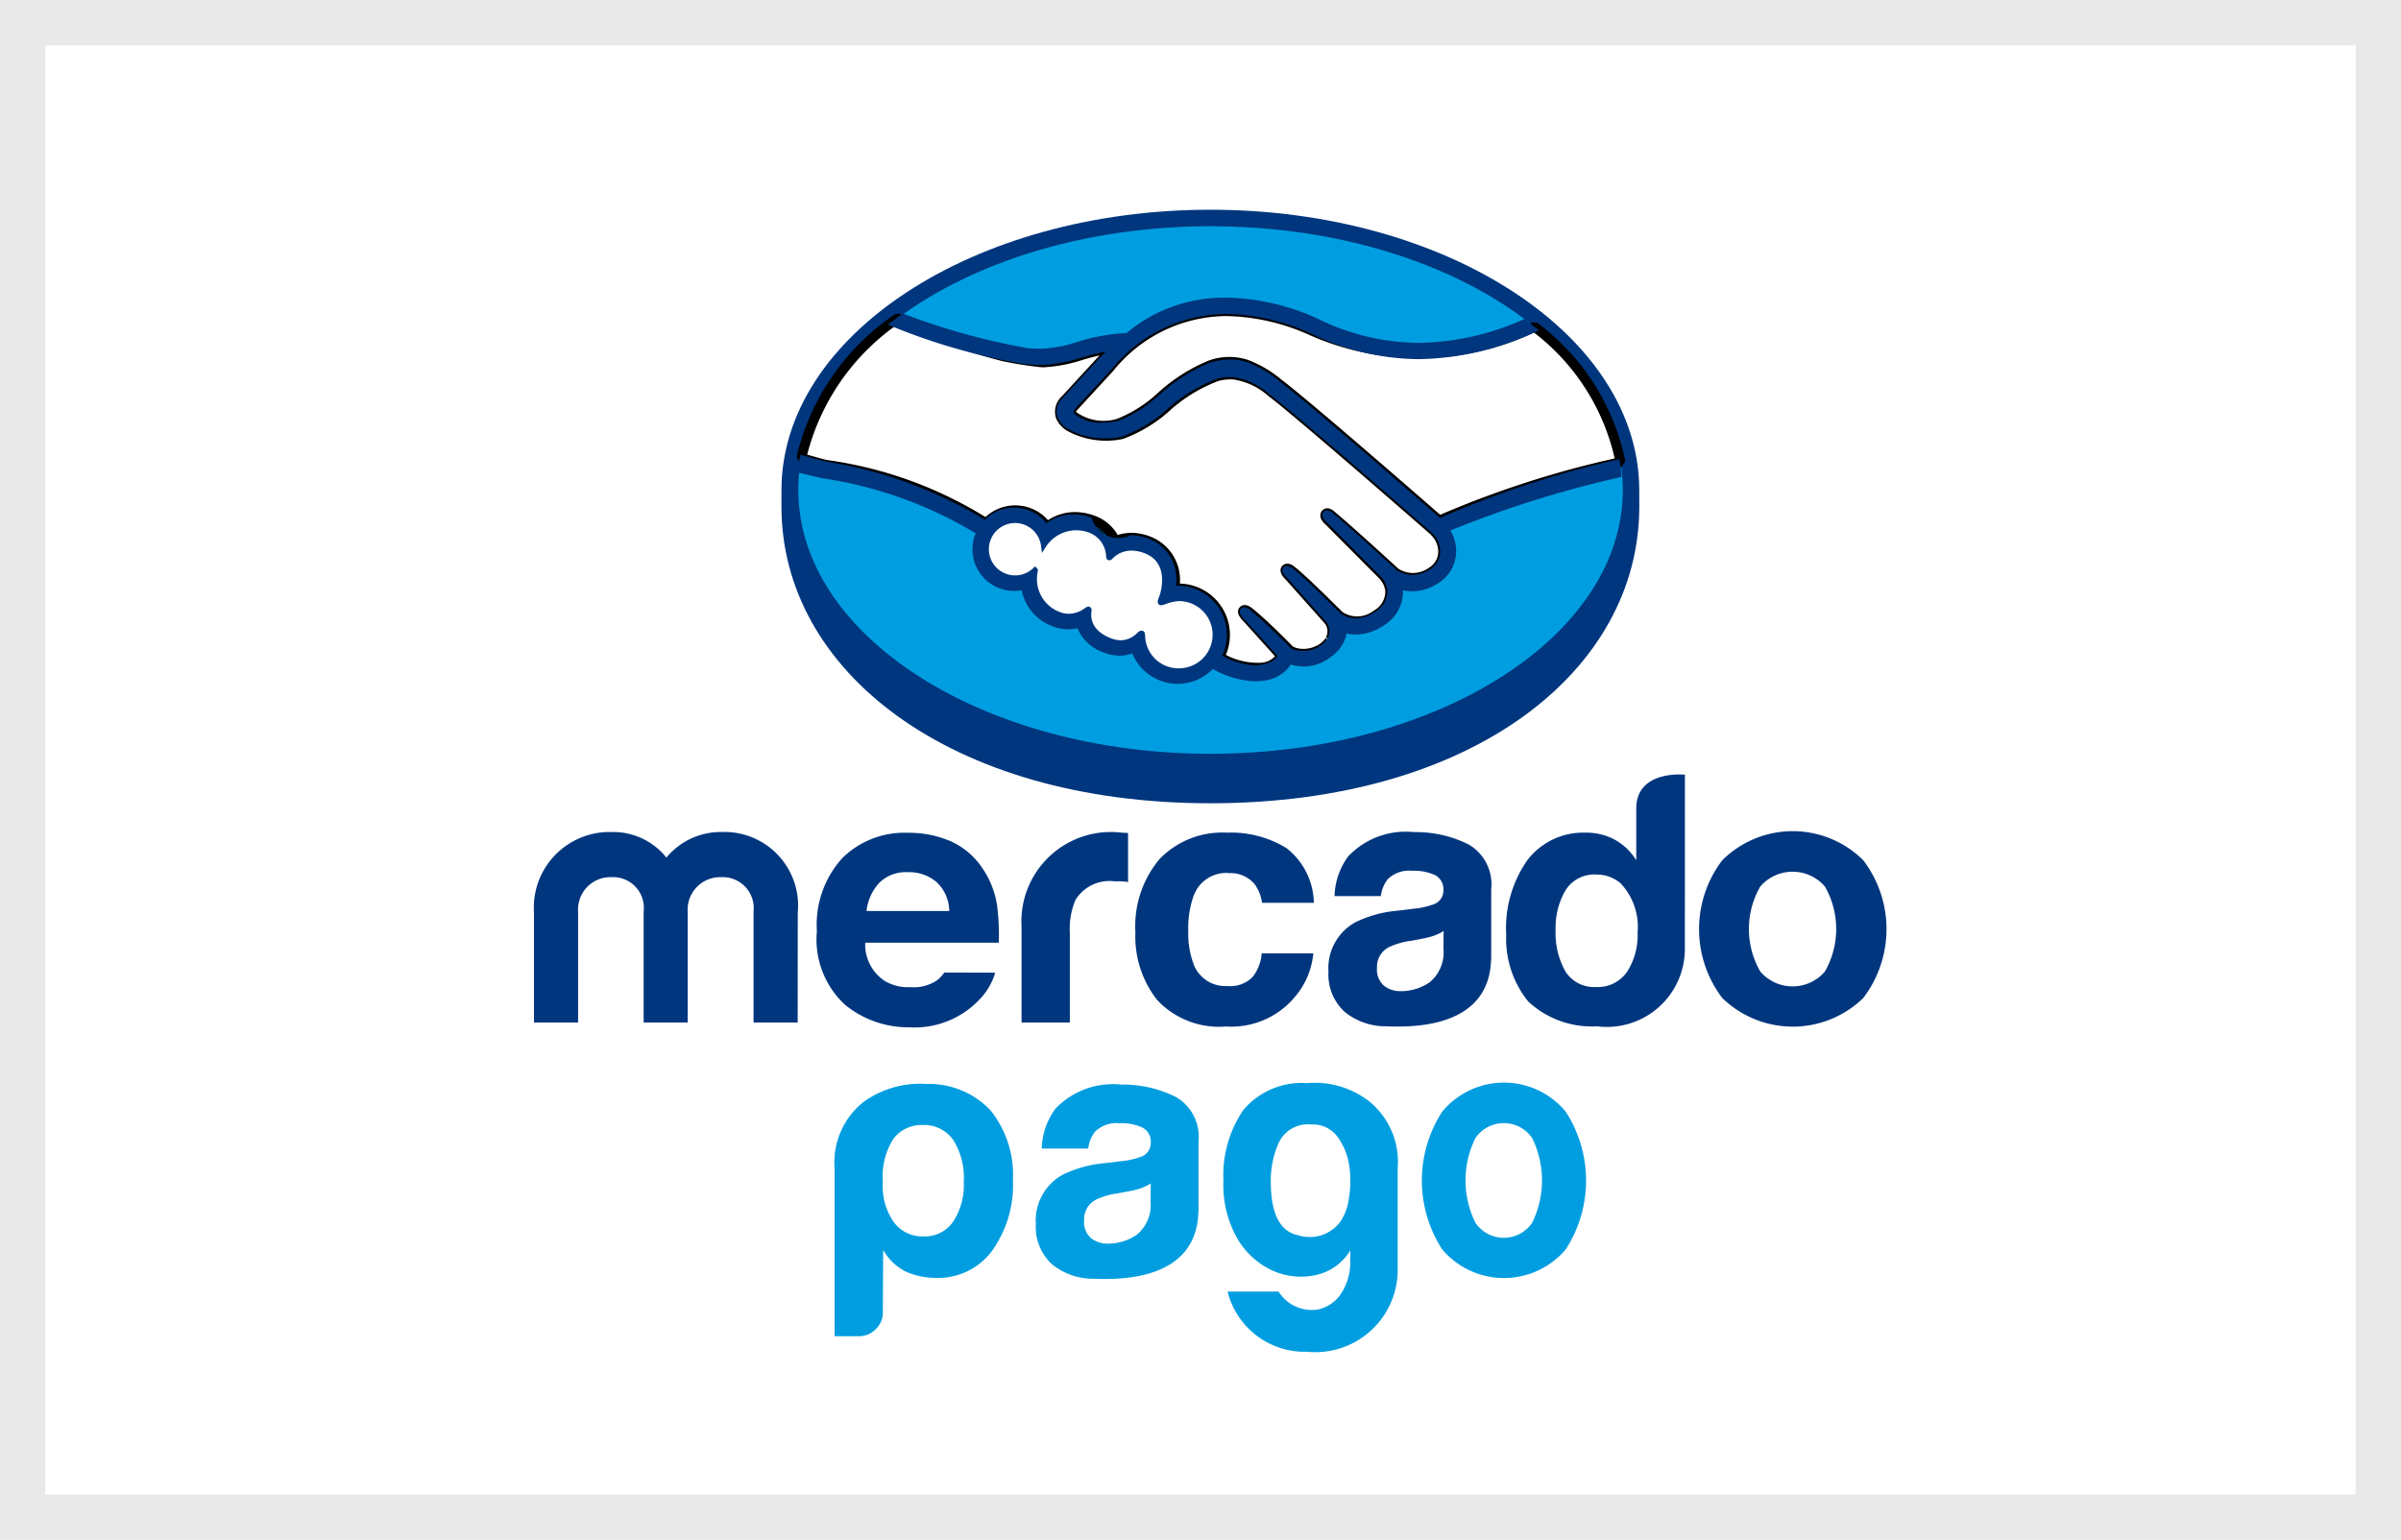
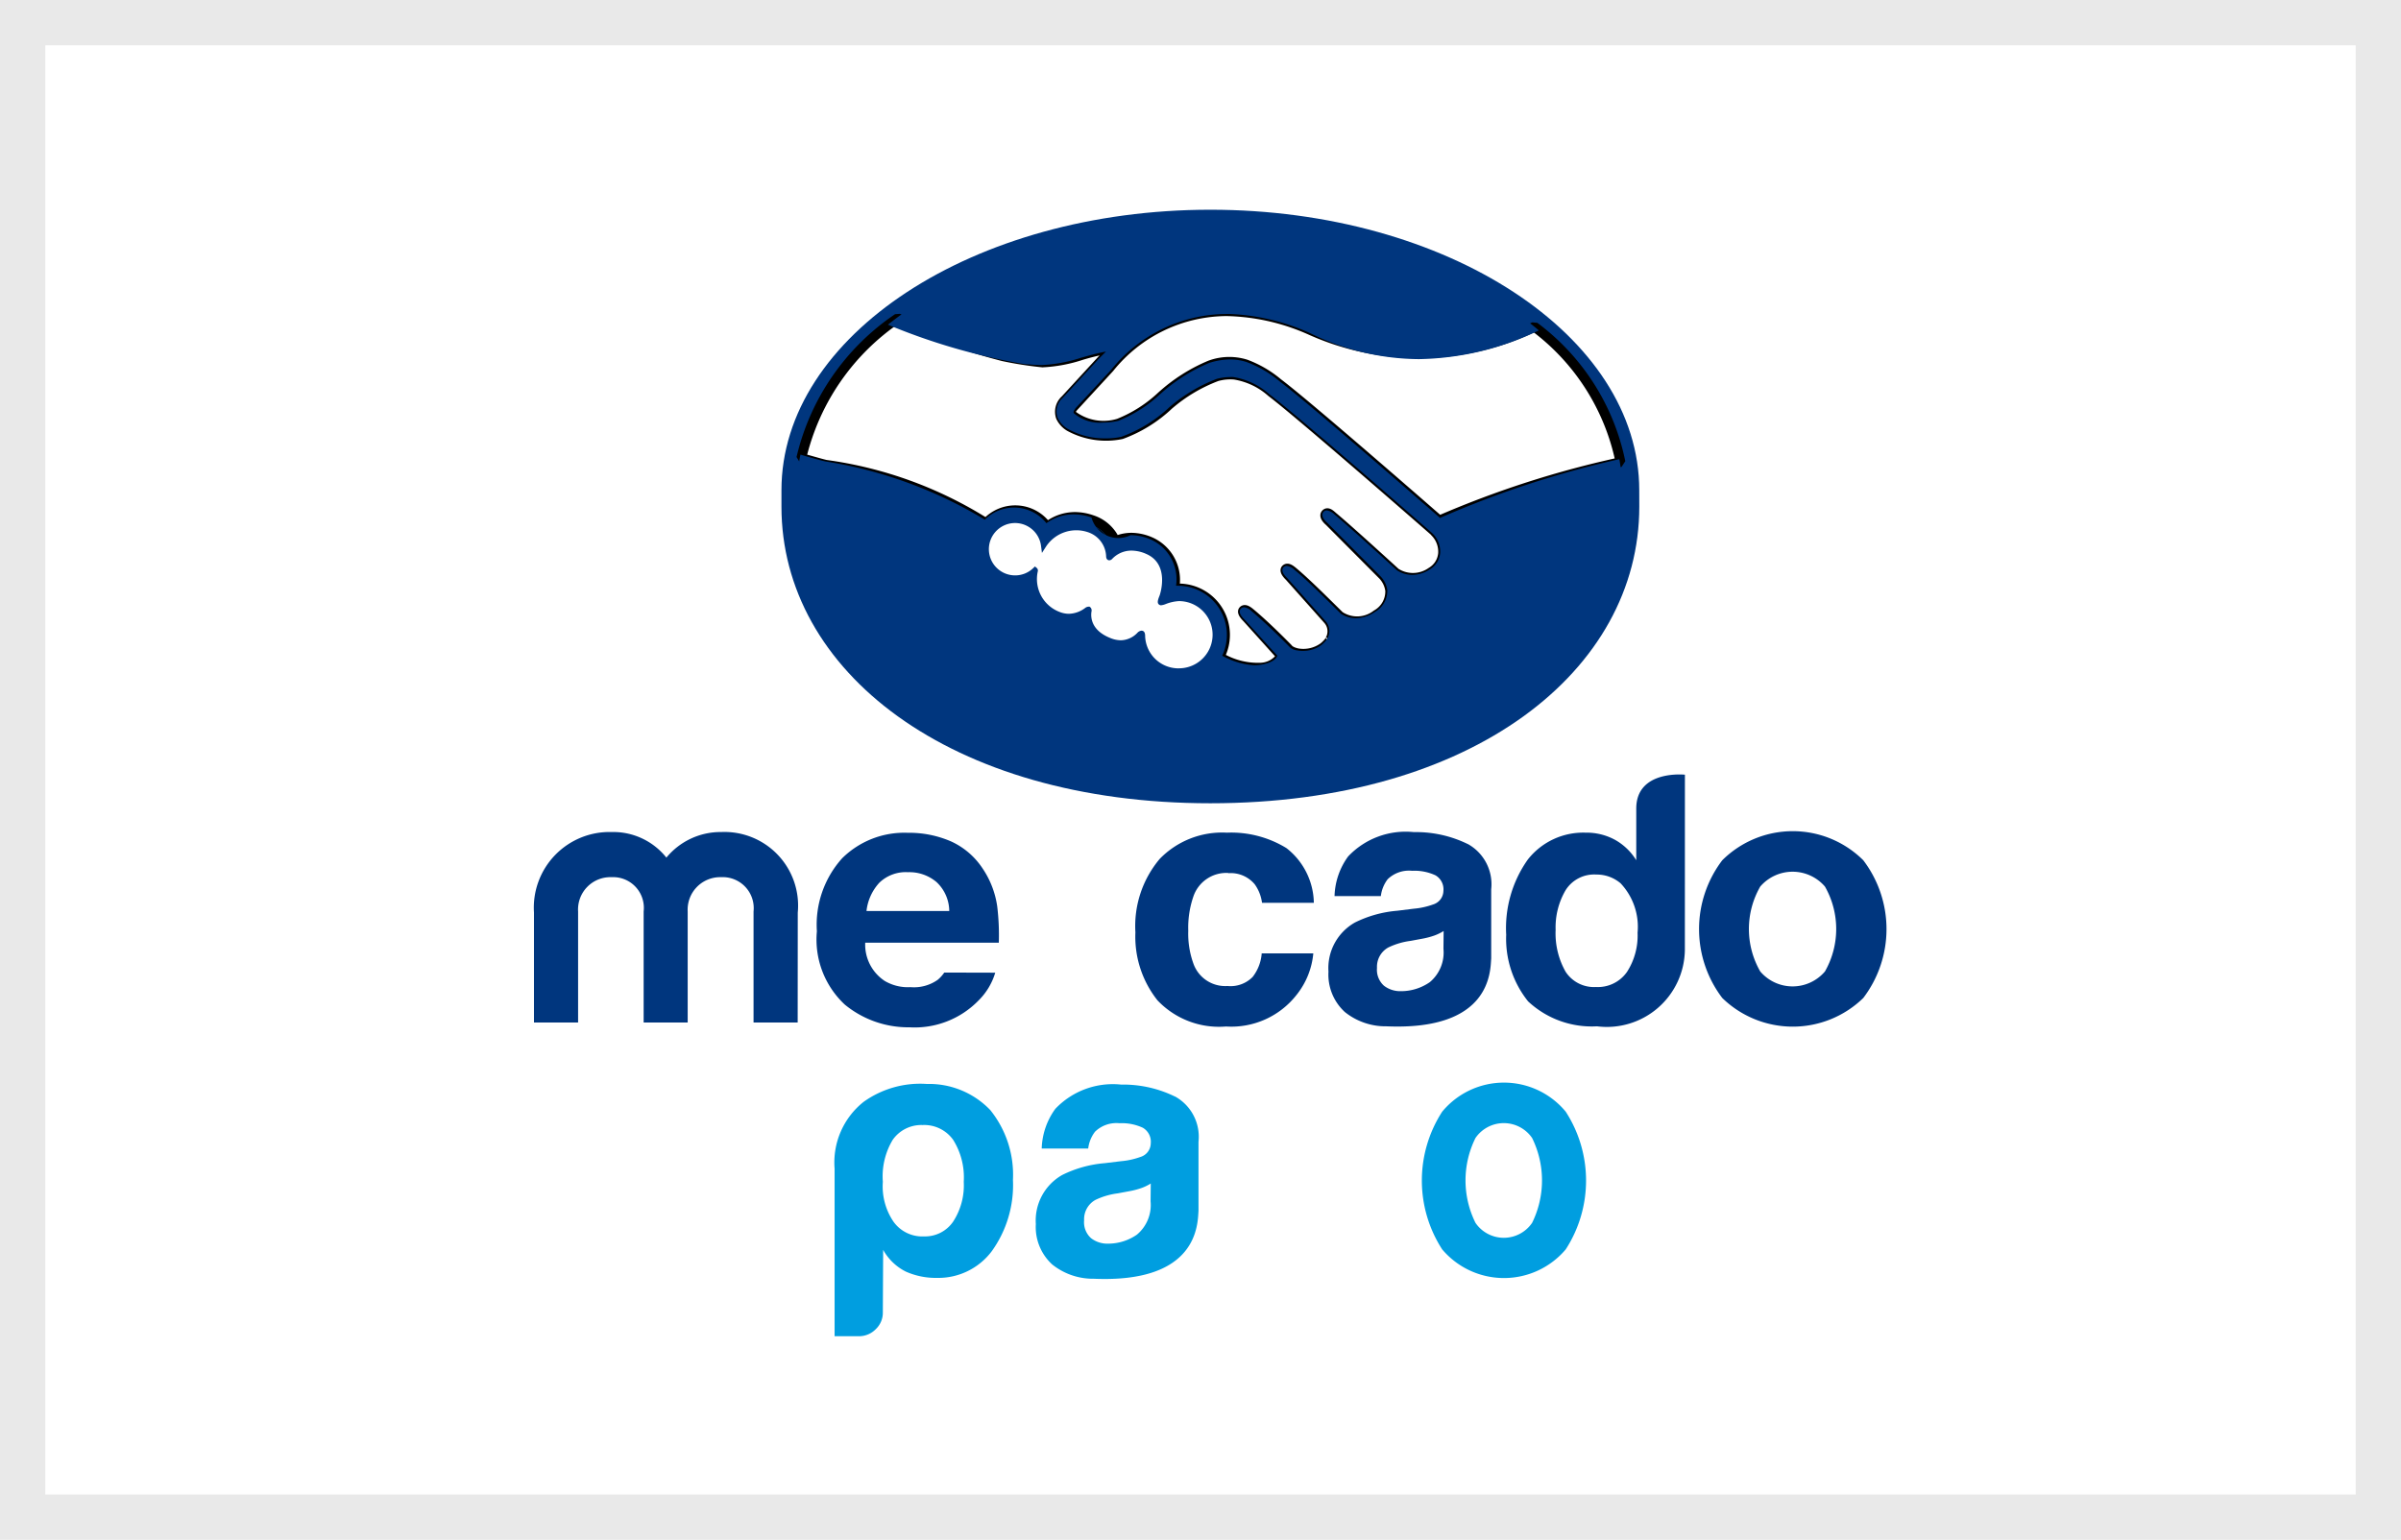
<svg xmlns="http://www.w3.org/2000/svg" id="pagamento-mercado-pago" width="53" height="34" viewBox="0 0 53 34">
  <g id="Grupo_610" data-name="Grupo 610" transform="translate(0 0)">
    <g id="Retângulo_269" data-name="Retângulo 269" fill="#fff" stroke="#e9e9e9" stroke-width="1">
      <rect width="53" height="34" stroke="none" />
      <rect x="0.5" y="0.5" width="52" height="33" fill="none" />
    </g>
  </g>
  <g id="Grupo_609" data-name="Grupo 609" transform="translate(11.784 4.631)">
    <g id="Grupo_606" data-name="Grupo 606" transform="translate(5.466 0)">
      <path id="Caminho_1220" data-name="Caminho 1220" d="M257.246,148.143c0-3.411-4.239-6.193-9.468-6.193s-9.467,2.781-9.467,6.193v.363c0,3.619,3.7,6.55,9.467,6.55,5.8,0,9.469-2.93,9.469-6.55Z" transform="translate(-238.311 -141.95)" fill="#00367e" fill-rule="evenodd" />
-       <path id="Caminho_1221" data-name="Caminho 1221" d="M259.591,150.833c0,3.216-4.076,5.824-9.1,5.824s-9.1-2.607-9.1-5.824,4.075-5.824,9.1-5.824S259.591,147.616,259.591,150.833Z" transform="translate(-241.019 -144.644)" fill="#009ee0" fill-rule="evenodd" />
      <path id="Caminho_1222" data-name="Caminho 1222" d="M291.869,162.848c-.005.009-.1.1-.037.179a1.14,1.14,0,0,0,1.036.188,3.007,3.007,0,0,0,.942-.6,3.757,3.757,0,0,1,1.075-.685,1.228,1.228,0,0,1,.784-.021,2.411,2.411,0,0,1,.714.417c.623.468,3.128,2.655,3.56,3.032a21.578,21.578,0,0,1,4-1.288,4.961,4.961,0,0,0-1.9-2.99,5.846,5.846,0,0,1-4.93.08,4.76,4.76,0,0,0-1.863-.424,3.336,3.336,0,0,0-2.588,1.251Z" transform="translate(-285.422 -158.496)" fill="#fff" fill-rule="evenodd" />
      <path id="Caminho_1223" data-name="Caminho 1223" d="M291.869,162.848c-.005.009-.1.1-.037.179a1.14,1.14,0,0,0,1.036.188,3.007,3.007,0,0,0,.942-.6,3.757,3.757,0,0,1,1.075-.685,1.228,1.228,0,0,1,.784-.021,2.411,2.411,0,0,1,.714.417c.623.468,3.128,2.655,3.56,3.032a21.578,21.578,0,0,1,4-1.288,4.961,4.961,0,0,0-1.9-2.99,5.846,5.846,0,0,1-4.93.08,4.76,4.76,0,0,0-1.863-.424,3.336,3.336,0,0,0-2.588,1.251Z" transform="translate(-285.422 -158.496)" fill="none" stroke="#000" stroke-linejoin="bevel" stroke-width="0.216" />
      <path id="Caminho_1224" data-name="Caminho 1224" d="M255.939,166.72c-.029-.026-2.945-2.577-3.6-3.074a1.614,1.614,0,0,0-.818-.388,1.107,1.107,0,0,0-.389.037,3.52,3.52,0,0,0-1.066.635,3.045,3.045,0,0,1-1.041.644,1.685,1.685,0,0,1-1.147-.172.5.5,0,0,1-.19-.209.353.353,0,0,1,.1-.381l.8-.87c.093-.093.188-.187.284-.279a5.153,5.153,0,0,0-.733.165,3.214,3.214,0,0,1-.856.16,8.152,8.152,0,0,1-.873-.137,13.041,13.041,0,0,1-2.321-.839,5.146,5.146,0,0,0-2.13,3.089c.165.043.429.122.541.147a8.872,8.872,0,0,1,3.541,1.292.856.856,0,0,1,1.343.079A.98.98,0,0,1,248,166.4a1.149,1.149,0,0,1,.37.065.848.848,0,0,1,.521.47.863.863,0,0,1,.361-.077,1.081,1.081,0,0,1,.43.1.919.919,0,0,1,.508,1.027.842.842,0,0,1,.1-.006,1.025,1.025,0,0,1,.9,1.511,1.627,1.627,0,0,0,.891.238.569.569,0,0,0,.417-.181c.026-.036.053-.079.028-.11l-.73-.811s-.12-.114-.081-.158.116.02.168.063c.371.31.825.779.825.779s.038.064.205.1a.759.759,0,0,0,.577-.135.85.85,0,0,0,.127-.13.031.031,0,0,1-.008.007.388.388,0,0,0-.021-.481l-.853-.958s-.122-.113-.081-.158.116.02.169.064c.27.226.652.608,1.017.967a.7.7,0,0,0,.818-.029.586.586,0,0,0,.3-.535.609.609,0,0,0-.18-.356l-1.165-1.171s-.123-.1-.079-.158.115.02.167.064c.372.31,1.376,1.231,1.376,1.231a.706.706,0,0,0,.79-.016.527.527,0,0,0,.259-.417.616.616,0,0,0-.187-.474Z" transform="translate(-241.521 -159.616)" fill="#fff" fill-rule="evenodd" />
      <path id="Caminho_1225" data-name="Caminho 1225" d="M255.939,166.72c-.029-.026-2.945-2.577-3.6-3.074a1.614,1.614,0,0,0-.818-.388,1.107,1.107,0,0,0-.389.037,3.52,3.52,0,0,0-1.066.635,3.045,3.045,0,0,1-1.041.644,1.685,1.685,0,0,1-1.147-.172.5.5,0,0,1-.19-.209.353.353,0,0,1,.1-.381l.8-.87c.093-.093.188-.187.284-.279a5.153,5.153,0,0,0-.733.165,3.214,3.214,0,0,1-.856.16,8.152,8.152,0,0,1-.873-.137,13.041,13.041,0,0,1-2.321-.839,5.146,5.146,0,0,0-2.13,3.089c.165.043.429.122.541.147a8.872,8.872,0,0,1,3.541,1.292.856.856,0,0,1,1.343.079A.98.98,0,0,1,248,166.4a1.149,1.149,0,0,1,.37.065.848.848,0,0,1,.521.47.863.863,0,0,1,.361-.077,1.081,1.081,0,0,1,.43.1.919.919,0,0,1,.508,1.027.842.842,0,0,1,.1-.006,1.025,1.025,0,0,1,.9,1.511,1.627,1.627,0,0,0,.891.238.569.569,0,0,0,.417-.181c.026-.036.053-.079.028-.11l-.73-.811s-.12-.114-.081-.158.116.02.168.063c.371.31.825.779.825.779s.038.064.205.1a.759.759,0,0,0,.577-.135.85.85,0,0,0,.127-.13.031.031,0,0,1-.008.007.388.388,0,0,0-.021-.481l-.853-.958s-.122-.113-.081-.158.116.02.169.064c.27.226.652.608,1.017.967a.7.7,0,0,0,.818-.029.586.586,0,0,0,.3-.535.609.609,0,0,0-.18-.356l-1.165-1.171s-.123-.1-.079-.158.115.02.167.064c.372.31,1.376,1.231,1.376,1.231a.706.706,0,0,0,.79-.016.527.527,0,0,0,.259-.417.616.616,0,0,0-.187-.474Z" transform="translate(-241.521 -159.616)" fill="none" stroke="#000" stroke-linejoin="bevel" stroke-width="0.216" />
      <path id="Caminho_1226" data-name="Caminho 1226" d="M280.418,201.136a2.551,2.551,0,0,0-.4.09c-.015-.01.011-.082.028-.124s.255-.757-.325-1.006a.683.683,0,0,0-.808.12c-.024.026-.035.023-.038-.009a.641.641,0,0,0-.45-.6.877.877,0,0,0-.988.352.633.633,0,1,0-.188.538.027.027,0,0,1,0,.022.836.836,0,0,0,.522.961.623.623,0,0,0,.613-.095c.05-.036.059-.021.051.027a.6.6,0,0,0,.446.64.566.566,0,0,0,.664-.124c.056-.052.072-.043.075.036a.8.8,0,1,0,.8-.835Z" transform="translate(-271.649 -192.547)" fill="#fff" fill-rule="evenodd" />
      <path id="Caminho_1227" data-name="Caminho 1227" d="M280.418,201.136a2.551,2.551,0,0,0-.4.09c-.015-.01.011-.082.028-.124s.255-.757-.325-1.006a.683.683,0,0,0-.808.12c-.024.026-.035.023-.038-.009a.641.641,0,0,0-.45-.6.877.877,0,0,0-.988.352.633.633,0,1,0-.188.538.027.027,0,0,1,0,.022.836.836,0,0,0,.522.961.623.623,0,0,0,.613-.095c.05-.036.059-.021.051.027a.6.6,0,0,0,.446.64.566.566,0,0,0,.664-.124c.056-.052.072-.043.075.036a.8.8,0,1,0,.8-.835Z" transform="translate(-271.649 -192.547)" fill="none" stroke="#000" stroke-linejoin="bevel" stroke-width="0.216" />
      <path id="Caminho_1228" data-name="Caminho 1228" d="M255.653,163.061c-.9-.784-2.974-2.588-3.536-3.011a2.481,2.481,0,0,0-.733-.427,1.212,1.212,0,0,0-.36-.055,1.52,1.52,0,0,0-.457.076,3.755,3.755,0,0,0-1.075.681l-.018.015a2.971,2.971,0,0,1-.918.584,1.549,1.549,0,0,1-.34.038.874.874,0,0,1-.639-.206c-.015-.02-.006-.053.032-.1v-.006l.79-.852a3.288,3.288,0,0,1,2.549-1.234h.067a4.762,4.762,0,0,1,1.768.419,5.475,5.475,0,0,0,2.411.578,6.293,6.293,0,0,0,2.647-.634c-.1-.086-.21-.171-.32-.253a5.82,5.82,0,0,1-2.324.528,5.121,5.121,0,0,1-2.256-.543,5.092,5.092,0,0,0-1.925-.455h-.076a3.343,3.343,0,0,0-2.2.78,4.335,4.335,0,0,0-1.1.2,2.966,2.966,0,0,1-.772.148c-.1,0-.277-.009-.293-.01a15.053,15.053,0,0,1-2.775-.769c-.113.08-.222.163-.328.247a13.742,13.742,0,0,0,3.008.87c.124.008.255.022.387.022a3.3,3.3,0,0,0,.871-.162c.167-.047.352-.1.547-.136l-.155.155-.8.868a.4.4,0,0,0-.11.444.569.569,0,0,0,.211.234,1.671,1.671,0,0,0,.852.216,1.547,1.547,0,0,0,.34-.035,3.073,3.073,0,0,0,1.063-.654,3.54,3.54,0,0,1,1.045-.625,1.192,1.192,0,0,1,.291-.04.542.542,0,0,1,.075,0,1.567,1.567,0,0,1,.791.377c.659.495,3.575,3.046,3.6,3.071a.561.561,0,0,1,.175.429.467.467,0,0,1-.233.372.707.707,0,0,1-.383.119.626.626,0,0,1-.337-.1c-.011-.009-1.01-.925-1.377-1.232a.31.31,0,0,0-.173-.092.1.1,0,0,0-.076.036c-.058.071.006.17.083.235l1.167,1.173a.55.55,0,0,1,.161.316.533.533,0,0,1-.277.484.754.754,0,0,1-.414.137.6.6,0,0,1-.333-.1l-.167-.165c-.306-.3-.622-.612-.853-.8a.312.312,0,0,0-.174-.09.1.1,0,0,0-.074.031c-.026.029-.045.082.021.169a.545.545,0,0,0,.059.065l.851.957a.327.327,0,0,1,.019.408l-.03.038a.858.858,0,0,1-.079.076.682.682,0,0,1-.416.132.64.64,0,0,1-.115-.01.288.288,0,0,1-.168-.07l-.01-.011c-.047-.048-.476-.486-.832-.783a.294.294,0,0,0-.165-.089.1.1,0,0,0-.077.034c-.07.078.035.192.08.235l.727.8a.166.166,0,0,1-.028.049c-.026.036-.114.124-.378.157a.738.738,0,0,1-.1.006,1.659,1.659,0,0,1-.711-.211,1.083,1.083,0,0,0-.98-1.545h-.039a.961.961,0,0,0-.55-1.017,1.134,1.134,0,0,0-.453-.1.613.613,0,0,1-.863-.39,1.184,1.184,0,0,0-.389-.069,1.023,1.023,0,0,0-.606.194.913.913,0,0,0-1.36-.077,9.72,9.72,0,0,0-3.523-1.287c-.116-.026-.383-.1-.547-.15a3.838,3.838,0,0,0-.062.394l.53.126a9.144,9.144,0,0,1,3.4,1.218.919.919,0,0,0,1.016,1.257,1.071,1.071,0,0,0,.693.8.908.908,0,0,0,.327.063.818.818,0,0,0,.21-.026.961.961,0,0,0,.57.534.977.977,0,0,0,.361.074.808.808,0,0,0,.28-.05,1.082,1.082,0,0,0,1.778.343,2.042,2.042,0,0,0,.917.273,1.117,1.117,0,0,0,.139-.009.841.841,0,0,0,.622-.3.536.536,0,0,0,.038-.062,1.069,1.069,0,0,0,.293.046.992.992,0,0,0,.593-.212.817.817,0,0,0,.35-.509v-.007a.977.977,0,0,0,.2.02,1.1,1.1,0,0,0,.609-.193.879.879,0,0,0,.437-.782,1,1,0,0,0,.2.021,1.054,1.054,0,0,0,.571-.176.832.832,0,0,0,.4-.645.868.868,0,0,0-.125-.521,23.557,23.557,0,0,1,3.782-1.184,3.95,3.95,0,0,0-.053-.392,21.679,21.679,0,0,0-3.964,1.3Z" transform="translate(-241.122 -156.262)" fill="#00367e" fill-rule="evenodd" />
-       <path id="Caminho_1229" data-name="Caminho 1229" d="M280.847,203.1a.737.737,0,0,1-.741-.708c0-.034,0-.124-.081-.124a.141.141,0,0,0-.09.047.52.52,0,0,1-.363.165.634.634,0,0,1-.24-.052c-.423-.171-.428-.461-.411-.578a.106.106,0,0,0-.015-.089l-.026-.023h-.026a.131.131,0,0,0-.074.03.617.617,0,0,1-.358.127.555.555,0,0,1-.2-.039.776.776,0,0,1-.485-.9.075.075,0,0,0-.024-.073l-.039-.033-.037.035a.572.572,0,0,1-.4.162.578.578,0,1,1,.571-.651l.02.155.085-.132a.8.8,0,0,1,.923-.328.584.584,0,0,1,.409.544c.006.076.06.079.07.079a.093.093,0,0,0,.067-.035.585.585,0,0,1,.426-.179.809.809,0,0,1,.319.072c.543.233.3.924.294.931-.047.115-.048.165,0,.194l.021.01h.016a.377.377,0,0,0,.105-.028.932.932,0,0,1,.29-.064.742.742,0,1,1,0,1.484Z" transform="translate(-272.078 -192.973)" fill="#fff" fill-rule="evenodd" />
+       <path id="Caminho_1229" data-name="Caminho 1229" d="M280.847,203.1a.737.737,0,0,1-.741-.708c0-.034,0-.124-.081-.124a.141.141,0,0,0-.09.047.52.52,0,0,1-.363.165.634.634,0,0,1-.24-.052c-.423-.171-.428-.461-.411-.578a.106.106,0,0,0-.015-.089l-.026-.023h-.026a.131.131,0,0,0-.074.03.617.617,0,0,1-.358.127.555.555,0,0,1-.2-.039.776.776,0,0,1-.485-.9.075.075,0,0,0-.024-.073l-.039-.033-.037.035a.572.572,0,0,1-.4.162.578.578,0,1,1,.571-.651l.02.155.085-.132a.8.8,0,0,1,.923-.328.584.584,0,0,1,.409.544c.006.076.06.079.07.079a.093.093,0,0,0,.067-.035.585.585,0,0,1,.426-.179.809.809,0,0,1,.319.072c.543.233.3.924.294.931-.047.115-.048.165,0,.194l.021.01h.016a.377.377,0,0,0,.105-.028.932.932,0,0,1,.29-.064.742.742,0,1,1,0,1.484" transform="translate(-272.078 -192.973)" fill="#fff" fill-rule="evenodd" />
    </g>
    <g id="Grupo_607" data-name="Grupo 607" transform="translate(0 12.47)">
      <path id="Caminho_1230" data-name="Caminho 1230" d="M410.7,265.243a.938.938,0,0,1-1.428,0,1.88,1.88,0,0,1,0-1.875.942.942,0,0,1,1.428,0,1.892,1.892,0,0,1,0,1.875Zm.846-2.456a2.207,2.207,0,0,0-3.112,0,2.512,2.512,0,0,0,0,3.042,2.231,2.231,0,0,0,3.112,0A2.512,2.512,0,0,0,411.546,262.787Z" transform="translate(-382.2 -260.893)" fill="#00367e" fill-rule="evenodd" />
      <path id="Caminho_1231" data-name="Caminho 1231" d="M341.982,264.888a.852.852,0,0,1-.3.734,1.111,1.111,0,0,1-.641.2.585.585,0,0,1-.373-.121.472.472,0,0,1-.153-.393.486.486,0,0,1,.25-.451,1.591,1.591,0,0,1,.489-.145l.242-.045a1.783,1.783,0,0,0,.284-.073,1.084,1.084,0,0,0,.206-.1Zm.538-2.314a2.594,2.594,0,0,0-1.19-.264,1.747,1.747,0,0,0-1.452.537,1.556,1.556,0,0,0-.3.876H340.6a.762.762,0,0,1,.151-.373.675.675,0,0,1,.539-.186,1.1,1.1,0,0,1,.516.1.357.357,0,0,1,.175.344.319.319,0,0,1-.229.3,1.669,1.669,0,0,1-.425.093l-.363.045a2.572,2.572,0,0,0-.938.261,1.155,1.155,0,0,0-.582,1.084,1.118,1.118,0,0,0,.362.892,1.437,1.437,0,0,0,.917.315c2.318.1,2.292-1.222,2.313-1.5v-1.525a1.016,1.016,0,0,0-.515-1Z" transform="translate(-321.903 -261.037)" fill="#00367e" fill-rule="evenodd" />
      <path id="Caminho_1232" data-name="Caminho 1232" d="M305.8,263.317a.691.691,0,0,1,.585.245.9.9,0,0,1,.161.409h1.144a1.564,1.564,0,0,0-.605-1.208,2.332,2.332,0,0,0-1.315-.341,1.92,1.92,0,0,0-1.482.579,2.3,2.3,0,0,0-.537,1.622,2.26,2.26,0,0,0,.486,1.5,1.871,1.871,0,0,0,1.516.579,1.828,1.828,0,0,0,1.557-.7,1.713,1.713,0,0,0,.368-.914h-1.139a.962.962,0,0,1-.2.52.685.685,0,0,1-.557.2.745.745,0,0,1-.754-.505,1.938,1.938,0,0,1-.11-.715,2.113,2.113,0,0,1,.11-.748.768.768,0,0,1,.772-.528Z" transform="translate(-290.472 -261.137)" fill="#00367e" fill-rule="evenodd" />
-       <path id="Caminho_1233" data-name="Caminho 1233" d="M284.886,262.422a1.975,1.975,0,0,0-2.21,2.08v2.112h1.066v-1.981a1.628,1.628,0,0,1,.122-.721.878.878,0,0,1,.858-.416h.126a1.608,1.608,0,0,1,.179.015V262.43l-.092-.006Z" transform="translate(-271.91 -261.137)" fill="#00367e" fill-rule="evenodd" />
      <path id="Caminho_1234" data-name="Caminho 1234" d="M246.285,263.522a.841.841,0,0,1,.632-.231.927.927,0,0,1,.629.218.885.885,0,0,1,.281.639H246a1.1,1.1,0,0,1,.285-.626Zm1.432,1.985a.774.774,0,0,1-.146.161.907.907,0,0,1-.6.161,1.007,1.007,0,0,1-.567-.136.96.96,0,0,1-.432-.846h2.949a5.279,5.279,0,0,0-.035-.8,1.993,1.993,0,0,0-.322-.837,1.655,1.655,0,0,0-.7-.6,2.319,2.319,0,0,0-.952-.189,1.951,1.951,0,0,0-1.448.561,2.192,2.192,0,0,0-.559,1.613,1.963,1.963,0,0,0,.618,1.621,2.21,2.21,0,0,0,1.426.5,1.966,1.966,0,0,0,1.523-.591,1.439,1.439,0,0,0,.37-.615Z" transform="translate(-238.657 -261.133)" fill="#00367e" fill-rule="evenodd" />
      <path id="Caminho_1235" data-name="Caminho 1235" d="M198.4,266.507h-.974v-2.452a.684.684,0,0,0-.716-.757.718.718,0,0,0-.738.757v2.452H195v-2.452a.678.678,0,0,0-.708-.757.714.714,0,0,0-.739.757v2.452h-.974v-2.428a1.671,1.671,0,0,1,1.713-1.778,1.5,1.5,0,0,1,1.21.565,1.55,1.55,0,0,1,1.21-.565,1.626,1.626,0,0,1,1.69,1.778Z" transform="translate(-192.576 -261.03)" fill="#00367e" fill-rule="evenodd" />
      <path id="Caminho_1236" data-name="Caminho 1236" d="M374.913,256.02a.782.782,0,0,1-.684.334.747.747,0,0,1-.671-.336,1.718,1.718,0,0,1-.221-.925,1.624,1.624,0,0,1,.217-.871.743.743,0,0,1,.681-.351.811.811,0,0,1,.536.193,1.4,1.4,0,0,1,.375,1.091,1.479,1.479,0,0,1-.233.865Zm1.278-4.354s-1.074-.115-1.074.748v1.141a1.289,1.289,0,0,0-.464-.448,1.308,1.308,0,0,0-.654-.161,1.554,1.554,0,0,0-1.276.594,2.617,2.617,0,0,0-.477,1.659,2.208,2.208,0,0,0,.484,1.473,2.056,2.056,0,0,0,1.52.55,1.723,1.723,0,0,0,1.94-1.683Z" transform="translate(-350.782 -251.661)" fill="#00367e" fill-rule="evenodd" />
    </g>
    <g id="Grupo_608" data-name="Grupo 608" transform="translate(6.633 19.274)">
-       <path id="Caminho_1237" data-name="Caminho 1237" d="M321.028,313.939q0,1.065.615,1.182a.84.84,0,0,0,.908-.286,1.151,1.151,0,0,0,.2-.532,2.238,2.238,0,0,0,.008-.718,1.426,1.426,0,0,0-.254-.634.676.676,0,0,0-.585-.278.71.71,0,0,0-.708.385,2.007,2.007,0,0,0-.184.881Zm1.755,1.776v-.262a1.178,1.178,0,0,1-.747.541,1.527,1.527,0,0,1-.93-.078,1.728,1.728,0,0,1-.794-.687,2.376,2.376,0,0,1-.33-1.322,2.552,2.552,0,0,1,.438-1.552,1.682,1.682,0,0,1,1.408-.595,1.954,1.954,0,0,1,1.369.4,1.718,1.718,0,0,1,.631,1.483v2.179a1.818,1.818,0,0,1-2,1.869,1.754,1.754,0,0,1-1.754-1.329H321.2a.861.861,0,0,0,.884.393.84.84,0,0,0,.463-.3,1.269,1.269,0,0,0,.236-.74Z" transform="translate(-311.393 -311.748)" fill="#009ee0" fill-rule="evenodd" />
      <path id="Caminho_1238" data-name="Caminho 1238" d="M251,314.051a1.56,1.56,0,0,0-.235-.928.784.784,0,0,0-.674-.325.77.77,0,0,0-.658.325,1.565,1.565,0,0,0-.219.928,1.386,1.386,0,0,0,.235.881.781.781,0,0,0,.674.325.751.751,0,0,0,.642-.325,1.469,1.469,0,0,0,.235-.881Zm-1.786,2.884a.5.5,0,0,1-.157.371.514.514,0,0,1-.376.155h-.532v-3.7a1.708,1.708,0,0,1,.642-1.476,2.143,2.143,0,0,1,1.395-.394,1.869,1.869,0,0,1,1.4.577,2.277,2.277,0,0,1,.5,1.541,2.5,2.5,0,0,1-.469,1.577,1.475,1.475,0,0,1-1.207.587,1.621,1.621,0,0,1-.689-.139,1.173,1.173,0,0,1-.5-.48Z" transform="translate(-248.143 -311.861)" fill="#009ee0" fill-rule="evenodd" />
      <path id="Caminho_1239" data-name="Caminho 1239" d="M287.85,314.6a.851.851,0,0,1-.3.734,1.11,1.11,0,0,1-.641.2.583.583,0,0,1-.373-.121.471.471,0,0,1-.153-.394.486.486,0,0,1,.25-.451,1.6,1.6,0,0,1,.489-.144l.242-.045a1.742,1.742,0,0,0,.284-.073,1.05,1.05,0,0,0,.206-.1Zm.539-2.314a2.6,2.6,0,0,0-1.189-.264,1.748,1.748,0,0,0-1.453.536,1.56,1.56,0,0,0-.3.876h1.026a.76.76,0,0,1,.151-.372.677.677,0,0,1,.539-.187,1.1,1.1,0,0,1,.516.1.358.358,0,0,1,.175.345.319.319,0,0,1-.229.3,1.682,1.682,0,0,1-.425.093l-.363.044a2.584,2.584,0,0,0-.938.261,1.155,1.155,0,0,0-.582,1.083,1.119,1.119,0,0,0,.362.893,1.438,1.438,0,0,0,.916.315c2.318.1,2.292-1.222,2.313-1.5v-1.525a1.016,1.016,0,0,0-.519-1Z" transform="translate(-280.869 -311.978)" fill="#009ee0" fill-rule="evenodd" />
      <path id="Caminho_1240" data-name="Caminho 1240" d="M359.082,314.765a.757.757,0,0,1-1.25,0,2.106,2.106,0,0,1,0-1.874.759.759,0,0,1,1.25,0A2.121,2.121,0,0,1,359.082,314.765Zm.742-2.455a1.769,1.769,0,0,0-2.727,0,2.8,2.8,0,0,0,0,3.041,1.786,1.786,0,0,0,2.727,0,2.8,2.8,0,0,0,0-3.041Z" transform="translate(-343.679 -311.668)" fill="#009ee0" fill-rule="evenodd" />
    </g>
  </g>
</svg>